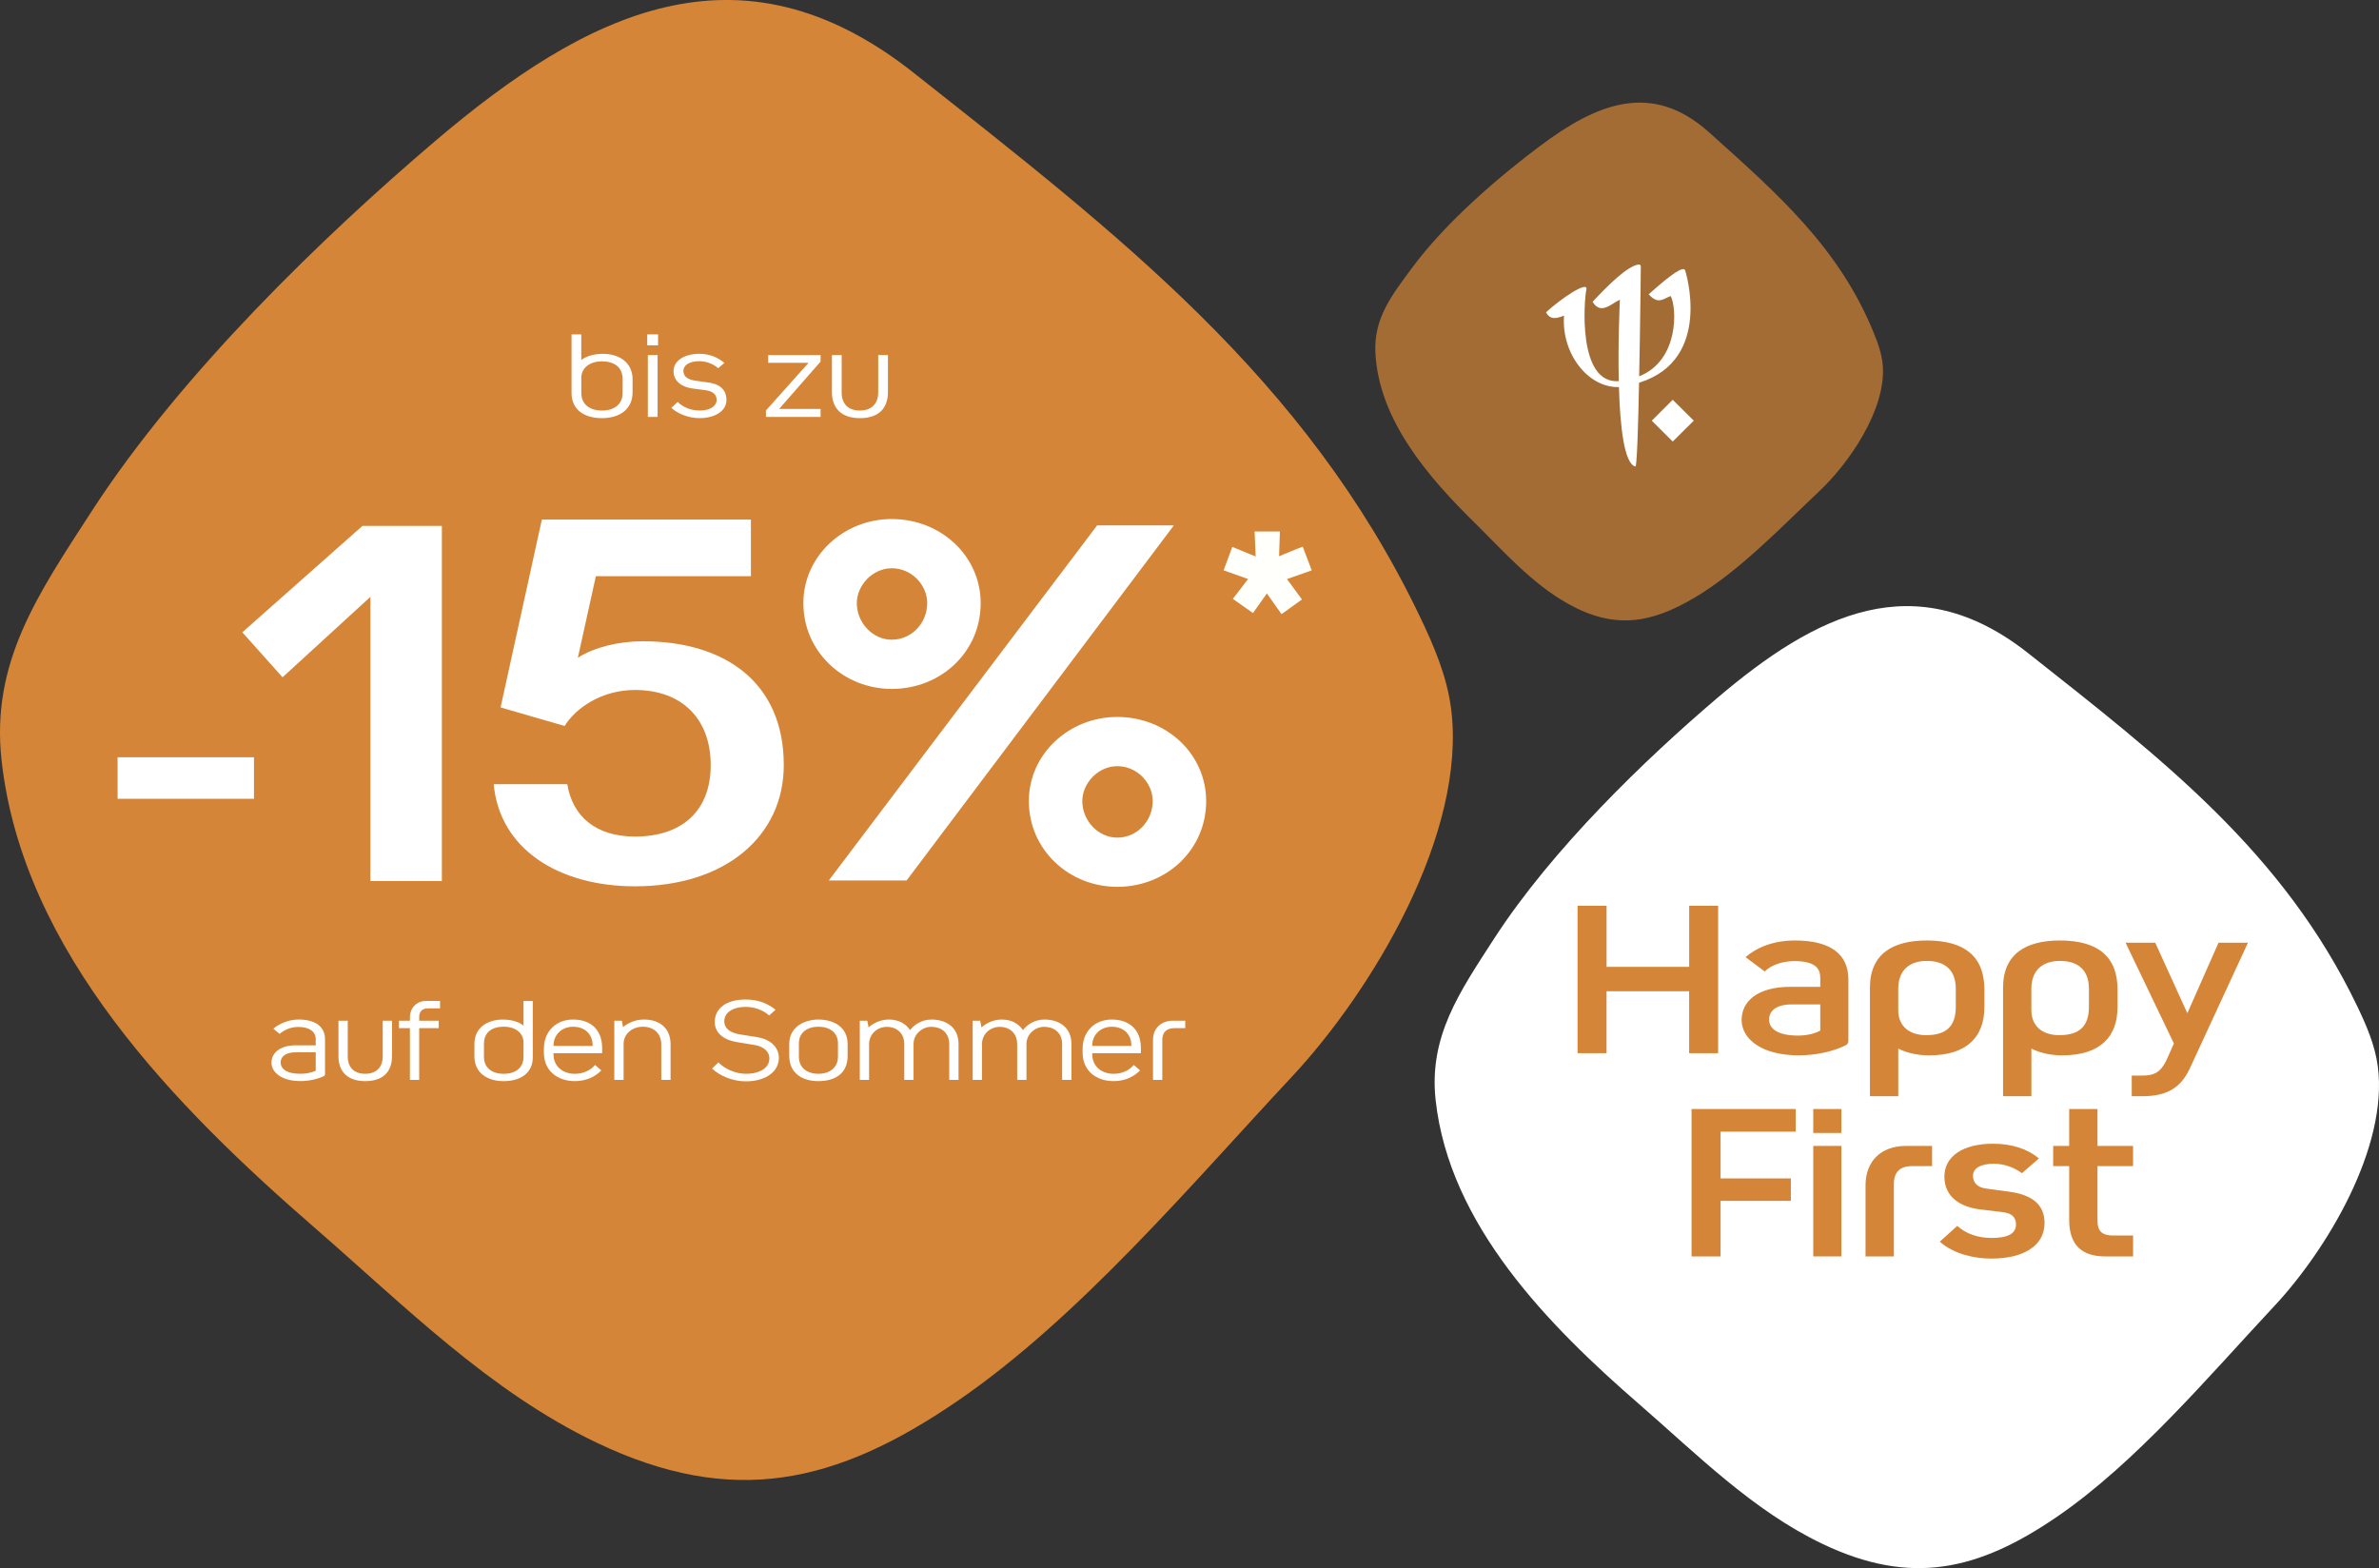
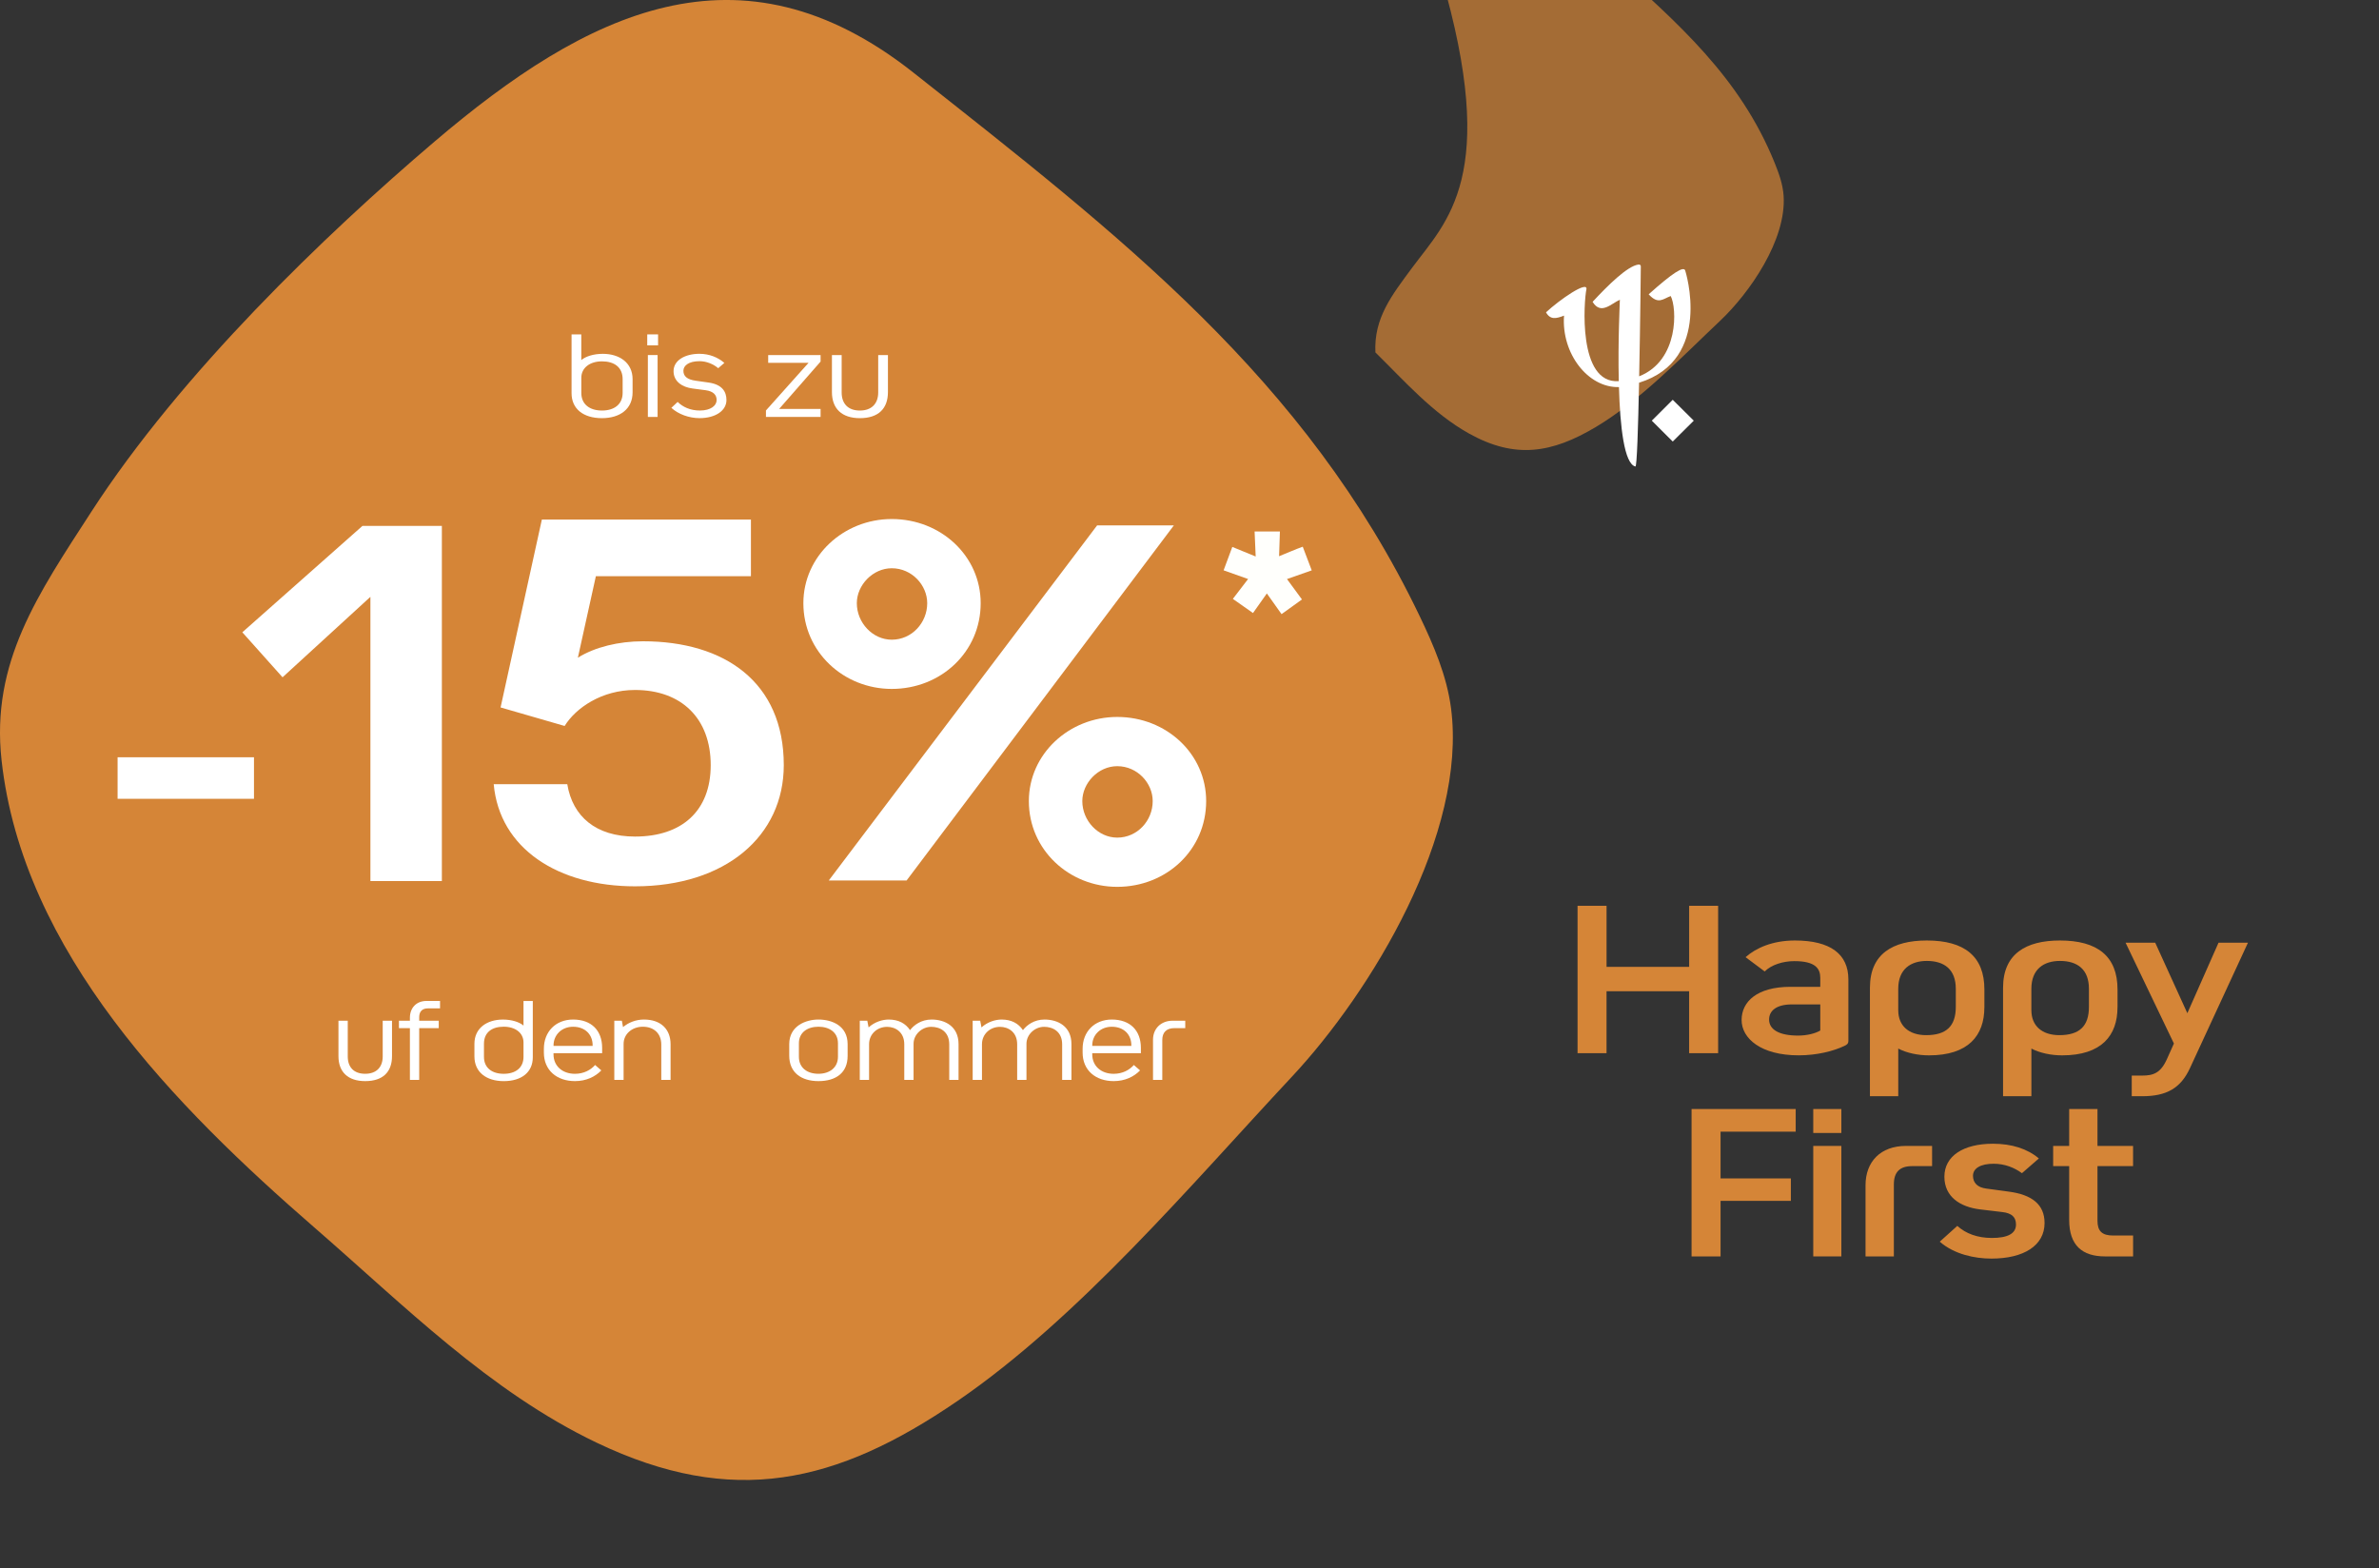
<svg xmlns="http://www.w3.org/2000/svg" version="1.1" id="Calque_2" x="0px" y="0px" viewBox="0 0 990.17 652.77" style="enable-background:new 0 0 990.17 652.77;" xml:space="preserve">
  <rect x="0" y="0" width="990.17" height="652.77" fill="#333333" stroke="none" />
  <style type="text/css">
	.st0{display:none;opacity:0.14;fill:#315787;}
	.st1{opacity:0.7;fill:#D58537;}
	.st2{fill:#FFFFFF;}
	.st3{fill:#D58537;}
	.st4{fill:#FFFFFC;}
</style>
  <rect x="-492.72" y="-357.12" class="st0" width="1979" height="1367" />
  <g>
-     <path class="st1" d="M587.79,111.4c-8.51,11.5-16,20.97-15.33,35.29c1.31,28.12,22.13,52.04,41.3,70.92   c12.19,12,23.87,25.36,38.99,33.79c19.2,10.7,34.47,8.17,52.79-2.75c18.44-10.98,36.01-29.39,51.62-44.12   c12.35-11.65,27.74-33.77,26.5-52.15c-0.32-4.74-1.95-9.28-3.73-13.68c-14.41-35.62-40.15-58.08-68.63-83.65   c-24.03-21.56-47.01-11.72-70.24,5.65C624.23,73.32,602.08,92.09,587.79,111.4z" />
+     <path class="st1" d="M587.79,111.4c-8.51,11.5-16,20.97-15.33,35.29c12.19,12,23.87,25.36,38.99,33.79c19.2,10.7,34.47,8.17,52.79-2.75c18.44-10.98,36.01-29.39,51.62-44.12   c12.35-11.65,27.74-33.77,26.5-52.15c-0.32-4.74-1.95-9.28-3.73-13.68c-14.41-35.62-40.15-58.08-68.63-83.65   c-24.03-21.56-47.01-11.72-70.24,5.65C624.23,73.32,602.08,92.09,587.79,111.4z" />
    <g id="LOGO">
      <polygon class="st2" points="704.97,175.11 696.21,166.42 687.5,175.11 696.21,183.8   " />
      <path class="st2" d="M701.42,112.66c-0.56-2.06-5.2,0.88-15.22,9.85c3.99,4.41,5.98,1.89,9.17,0.72    c2.58,4.85,3.59,26.81-13.13,33.42c0.47-22.12,0.69-45.77,0.69-45.77c0-0.63-0.56-0.82-1-0.75c-4.59,0.61-12.76,8.71-19.07,15.52    c3.48,5.7,7.87,0.6,11.35-0.86c0,0.96-0.85,17.26-0.45,33.87c-17.23,1.28-14.47-33.81-13.46-38.31    c0.43-3.59-11.11,4.35-16.83,9.67c1.81,3.26,4.35,2.59,7.5,1.37c-1.14,15.76,9.95,30.09,22.86,29.75    c0.45,16.2,2.16,31.96,6.85,33.06c0.63,0.16,1.14-16.44,1.52-34.88C713.23,149.72,701.42,112.66,701.42,112.66" />
    </g>
  </g>
  <g>
    <path class="st3" d="M38.03,213.01c-22.2,34.32-41.86,62.65-37.39,103.38c8.77,79.96,72.44,144.44,130.47,194.82   c36.91,32.04,72.61,68.03,117.24,89.35c56.65,27.07,99.75,17.11,150.05-17.29c50.62-34.62,97.43-90.25,139.3-135.06   c33.12-35.44,73.04-101.27,66.23-153.45c-1.76-13.45-7.21-26.11-13.07-38.33C543.39,157.45,465.94,98,380.15,30.21   C307.78-26.98,243.99,5.2,180.88,58.92C135.11,97.88,75.31,155.37,38.03,213.01z" />
    <g>
      <g>
        <g>
          <path class="st4" d="M522.63,231.66l-0.45-10.42h10.53l-0.34,10.3c3.17-1.25,6.68-2.83,9.85-3.96l3.74,9.85l-10.3,3.62      l6.23,8.49l-8.49,6.11l-6.12-8.61l-5.77,8.15l-8.38-5.89l6.34-8.27l-10.19-3.62l3.62-9.74L522.63,231.66z" />
        </g>
        <g>
          <path class="st2" d="M48.94,332.52v-17.29h56.77v17.29H48.94z" />
          <path class="st2" d="M150.86,218.92h33.05v147.83h-29.74v-118.3l-36.57,33.49l-16.74-18.73L150.86,218.92z" />
          <path class="st2" d="M248.01,239.85l-7.49,33.93c7.05-4.41,16.96-6.83,27.1-6.83c33.93,0,58.6,16.96,58.6,51.55      c0,29.52-24.23,50.45-61.91,50.45c-31.94,0-56.4-15.64-58.82-42.52h30.62c2.2,13.44,11.9,21.81,28.2,21.81      c19.39,0,31.5-10.57,31.5-29.74c0-19.39-12.12-31.28-31.5-31.28c-13.88,0-24.67,7.49-29.3,14.98l-26.66-7.71l17.18-78.21h87.02      v23.57H248.01z" />
          <path class="st2" d="M371.16,286.78c-20.05,0-36.79-15.42-36.79-35.69c0-19.61,16.74-35.03,36.79-35.03      c20.49,0,37.01,15.42,37.01,35.03C408.18,271.36,391.65,286.78,371.16,286.78z M456.64,218.7h31.94L377.33,366.53h-32.39      L456.64,218.7z M371.16,236.55c-7.93,0-14.54,7.05-14.54,14.54c0,8.15,6.61,15.2,14.54,15.2c8.37,0,14.76-7.05,14.76-15.2      C385.92,243.6,379.54,236.55,371.16,236.55z M465.01,369.17c-20.05,0-36.79-15.42-36.79-35.69c0-19.61,16.74-35.03,36.79-35.03      c20.49,0,37.01,15.42,37.01,35.03C502.03,353.75,485.5,369.17,465.01,369.17z M465.01,318.94c-7.93,0-14.54,7.05-14.54,14.54      c0,8.15,6.61,15.2,14.54,15.2c8.37,0,14.76-7.05,14.76-15.2C479.78,325.99,473.39,318.94,465.01,318.94z" />
        </g>
      </g>
      <g>
-         <path class="st2" d="M112.99,442.34c0-4.21,3.87-7.2,10.04-7.2h8.38v-2.55c0-3.19-2.69-5.1-7.25-5.1c-3.09,0-5.78,1.18-7.79,2.89     l-2.6-2.16c2.5-2.2,6.61-3.82,10.49-3.82c7.25,0,11.02,3.18,11.02,8.18v14.6c0,0.44-0.2,0.64-0.59,0.83     c-2.5,1.18-5.98,2.01-9.65,2.01C117.1,450.04,112.99,446.31,112.99,442.34z M116.81,442.24c0,2.55,2.25,4.75,8.18,4.75     c2.35,0,4.65-0.44,6.42-1.27v-7.69h-8.18C118.97,438.03,116.81,439.8,116.81,442.24z" />
        <path class="st2" d="M140.87,439.65V424.9h3.87v14.89c0,4.41,2.5,7.2,7.25,7.2c4.7,0,7.3-2.79,7.3-7.2V424.9h3.87v14.75     c0,6.61-3.82,10.39-11.17,10.39C144.84,450.04,140.87,446.26,140.87,439.65z" />
        <path class="st2" d="M170.61,424.9v-1.27c0-4.02,2.65-6.96,6.86-6.96h5.68v3.09h-5c-2.5,0-3.67,1.37-3.67,3.67v1.47h8.13v3.09     h-8.13v21.56h-3.87v-21.56h-4.56v-3.09H170.61z" />
        <path class="st2" d="M197.46,439.75v-5.24c0-6.52,5.19-10.09,11.86-10.09c3.67,0,6.86,1.03,8.57,2.5v-10.24h3.87v23.42     c0,6.27-4.7,9.95-12.1,9.95C202.46,450.04,197.46,446.36,197.46,439.75z M209.66,447c4.85,0,8.23-2.45,8.23-7.06v-5.98     c0-3.97-3.38-6.57-8.23-6.57s-8.23,2.3-8.23,7.1v5.44C201.43,444.55,204.81,447,209.66,447z" />
        <path class="st2" d="M226.37,438.18v-1.62c0-7.05,4.9-12.15,12.15-12.15c7.64,0,12.1,4.56,12.1,11.81v2.21h-20.24v0.49     c0,4.85,3.72,8.08,8.92,8.08c3.72,0,6.61-1.62,8.38-3.67l2.6,2.25c-2.55,2.65-6.32,4.46-10.97,4.46     C231.76,450.04,226.37,445.53,226.37,438.18z M230.39,435.19v0.2h16.27v-0.29c0-4.31-2.99-7.69-8.13-7.69     C233.82,427.4,230.39,430.78,230.39,435.19z" />
        <path class="st2" d="M255.68,424.9h3.14l0.49,2.65c2.3-1.91,5.34-3.14,8.72-3.14c7.06,0,11.07,4.07,11.07,10.29v14.85h-3.87     V434.8c0-4.46-2.94-7.4-7.69-7.4c-4.36,0-7.99,2.94-7.99,7.15v14.99h-3.87V424.9z" />
-         <path class="st2" d="M315.21,431.76c5.24,0.83,8.97,4.02,8.97,8.62c0,5.58-5.29,9.75-13.77,9.75c-5.73,0-11.02-2.45-14.06-5.34     l2.65-2.55c2.6,2.7,7.1,4.75,11.42,4.75c5.93,0,9.8-2.5,9.8-6.37c0-3.09-2.6-5.05-6.27-5.63l-7.15-1.18     c-4.75-0.74-9.31-3.23-9.31-8.43c0-5.54,4.75-9.31,12.84-9.31c5.05,0,9.02,1.52,12.49,4.26l-2.69,2.4     c-2.45-2.25-6.08-3.58-9.7-3.58c-5.73,0-8.97,2.55-8.97,5.93c0,3.18,2.55,4.95,6.96,5.59L315.21,431.76z" />
        <path class="st2" d="M328.49,439.45v-4.8c0-7.64,6.96-10.24,12.15-10.24c5.68,0,12.15,2.6,12.15,10.24v4.9     c0,6.96-4.75,10.49-12.15,10.49C333.54,450.04,328.49,446.51,328.49,439.45z M332.51,434.31v5.58c0,4.61,3.43,7.1,8.13,7.1     c4.56,0,8.13-2.5,8.13-7.1v-5.58c0-4.66-3.67-6.91-8.13-6.91C336.03,427.4,332.51,429.8,332.51,434.31z" />
        <path class="st2" d="M360.98,424.9l0.54,2.79c2.5-2.3,5.78-3.28,8.38-3.28c4.07,0,7.01,1.62,8.87,4.41     c1.62-2.11,4.65-4.41,8.97-4.41c5.54,0,11.22,2.79,11.22,10.24v14.89h-3.87v-14.8c0-5.39-3.92-7.3-7.5-7.3     c-3.82,0-7.35,3.14-7.35,7.06v15.04h-3.87V434.7c0-5.1-3.72-7.25-7.15-7.25c-4.12,0-7.5,2.99-7.5,7.25v14.85h-3.87V424.9H360.98z     " />
        <path class="st2" d="M407.97,424.9l0.54,2.79c2.5-2.3,5.78-3.28,8.38-3.28c4.07,0,7.01,1.62,8.87,4.41     c1.62-2.11,4.65-4.41,8.97-4.41c5.54,0,11.22,2.79,11.22,10.24v14.89h-3.87v-14.8c0-5.39-3.92-7.3-7.5-7.3     c-3.82,0-7.35,3.14-7.35,7.06v15.04h-3.87V434.7c0-5.1-3.72-7.25-7.15-7.25c-4.12,0-7.5,2.99-7.5,7.25v14.85h-3.87V424.9H407.97z     " />
        <path class="st2" d="M450.6,438.18v-1.62c0-7.05,4.9-12.15,12.15-12.15c7.64,0,12.1,4.56,12.1,11.81v2.21h-20.24v0.49     c0,4.85,3.72,8.08,8.92,8.08c3.72,0,6.61-1.62,8.38-3.67l2.6,2.25c-2.55,2.65-6.32,4.46-10.97,4.46     C455.99,450.04,450.6,445.53,450.6,438.18z M454.61,435.19v0.2h16.27v-0.29c0-4.31-2.99-7.69-8.13-7.69     C458.04,427.4,454.61,430.78,454.61,435.19z" />
        <path class="st2" d="M479.9,449.55v-16.76c0-4.56,3.28-7.89,8.13-7.89h5.29v3.09h-4.56c-3.19,0-5,1.71-5,4.9v16.66H479.9z" />
      </g>
      <g>
        <path class="st2" d="M241.94,139.2v10.7c1.79-1.54,5.12-2.61,8.96-2.61c6.96,0,12.39,3.74,12.39,10.55v5.48     c0,6.91-5.22,10.75-12.75,10.75c-7.73,0-12.65-3.84-12.65-10.4V139.2H241.94z M250.55,170.9c5.07,0,8.6-2.56,8.6-7.37v-5.68     c0-5.02-3.53-7.43-8.6-7.43s-8.6,2.71-8.6,6.86v6.25C241.94,168.34,245.48,170.9,250.55,170.9z" />
        <path class="st2" d="M269.39,139.2h4.51v4.56h-4.51V139.2z M269.65,147.8h4.05v25.76h-4.05V147.8z" />
        <path class="st2" d="M279.43,169.77l2.61-2.46c2.15,2.1,5.22,3.58,9.27,3.58c4.51,0,6.96-2.05,6.96-4.35     c0-2.1-1.28-3.64-4.56-4.1l-5.48-0.72c-4.3-0.56-7.89-2.92-7.89-7.22c0-4.56,4.86-7.22,10.75-7.22c4.25,0,7.78,1.54,10.4,3.79     l-2.56,2.2c-2-1.69-4.86-2.92-7.78-2.92c-4.56,0-6.71,1.89-6.71,3.99c0,2.2,1.43,3.64,5.17,4.15l5.43,0.77     c5.48,0.82,7.32,3.74,7.32,7.27c0,4.35-4.46,7.53-11.21,7.53C286.86,174.07,282.3,172.43,279.43,169.77z" />
        <path class="st2" d="M318.81,170.85l17.72-19.82h-16.8v-3.23h21.81v2.71l-17.26,19.72h17.26v3.33h-22.74V170.85z" />
        <path class="st2" d="M346.26,163.21V147.8h4.05v15.57c0,4.61,2.61,7.53,7.58,7.53c4.92,0,7.63-2.92,7.63-7.53V147.8h4.05v15.41     c0,6.91-3.99,10.86-11.68,10.86C350.41,174.07,346.26,170.13,346.26,163.21z" />
      </g>
    </g>
  </g>
  <g>
-     <path class="st2" d="M621.84,390.77c-14.43,22.31-27.21,40.72-24.31,67.2c5.7,51.97,47.08,93.88,84.8,126.63   c23.99,20.83,47.2,44.22,76.21,58.08c36.83,17.6,64.84,11.12,97.53-11.24c32.9-22.5,63.33-58.66,90.55-87.79   c21.53-23.03,47.48-65.82,43.05-99.74c-1.14-8.74-4.69-16.97-8.5-24.92c-30.85-64.34-81.19-102.98-136.96-147.04   c-47.04-37.17-88.5-16.25-129.53,18.66C684.94,315.94,646.08,353.31,621.84,390.77z" />
    <g>
      <path class="st3" d="M703.04,377.06h12.07v61.35h-12.07v-25.78h-34.38v25.78H656.6v-61.35h12.07v25.42h34.38V377.06z" />
      <path class="st3" d="M745.19,410.79h12.43v-3.75c0-3.84-2.01-6.95-10.79-6.95c-4.75,0-9.6,1.55-12.34,4.3l-7.96-5.94    c4.3-3.84,11.25-6.95,20.57-6.95c14.81,0,22.22,5.76,22.22,16.18v25.6c0,1.19-0.64,1.65-1.65,2.1    c-4.57,2.19-11.52,3.93-19.02,3.93c-15.73,0-23.77-7.04-23.77-14.72C724.89,416.92,731.38,410.79,745.19,410.79z M757.62,418.11    h-11.79c-6.49,0-9.51,2.65-9.51,6.31c0,4.02,3.93,6.67,12.07,6.67c3.57,0,7.04-0.82,9.23-2.1V418.11z" />
      <path class="st3" d="M825.92,419.3c0,11.79-6.67,20.02-23.04,20.02c-4.66,0-9.33-1.01-12.8-2.83v19.84h-11.79v-45.17    c0-14.08,9.51-19.66,23.68-19.66c15.63,0,23.96,6.58,23.96,20.39V419.3z M790.08,420.58c0,6.49,4.48,10.33,11.61,10.33    c8.32,0,12.34-3.66,12.34-11.79v-7.5c0-8.05-4.75-11.61-12.07-11.61c-6.67,0-11.89,3.38-11.89,11.61V420.58z" />
      <path class="st3" d="M881.33,419.3c0,11.79-6.67,20.02-23.04,20.02c-4.66,0-9.33-1.01-12.8-2.83v19.84h-11.79v-45.17    c0-14.08,9.51-19.66,23.68-19.66c15.63,0,23.96,6.58,23.96,20.39V419.3z M845.49,420.58c0,6.49,4.48,10.33,11.61,10.33    c8.32,0,12.34-3.66,12.34-11.79v-7.5c0-8.05-4.75-11.61-12.07-11.61c-6.67,0-11.89,3.38-11.89,11.61V420.58z" />
      <path class="st3" d="M910.4,421.77l12.98-29.35h12.25l-24.14,52.21c-3.84,8.32-9.69,11.7-19.84,11.7h-4.39v-8.59h4.3    c4.66,0,7.77-1.01,10.42-7.04l2.83-6.31l-20.12-41.97h12.34L910.4,421.77z" />
      <path class="st3" d="M704.05,461.66h43.34v9.42h-31.27v19.47h29.26v9.33h-29.26v23.13h-12.07V461.66z" />
      <path class="st3" d="M754.7,461.66h11.7v9.97h-11.7V461.66z M754.7,477.02h11.7v45.99h-11.7V477.02z" />
      <path class="st3" d="M804.16,485.43h-8.32c-5.12,0-7.59,2.47-7.59,7.59v29.99h-11.79v-29.62c0-9.78,6.22-16.37,16.82-16.37h10.88    V485.43z" />
      <path class="st3" d="M850.97,509.11c0,9.42-8.69,14.81-22.13,14.81c-6.86,0-15.45-1.74-21.49-7.04l7.31-6.58    c3.47,3.2,8.41,5.03,14.36,5.03c6.49,0,10.06-1.74,10.06-5.58c0-3.02-1.65-4.75-5.76-5.21l-9.23-1.1    c-8.23-1.01-14.81-5.21-14.81-13.62c0-8.59,7.86-13.71,20.21-13.71c7.86,0,14.35,2.1,19.11,6.13l-7.04,6.13    c-3.11-2.29-7.13-3.93-11.79-3.93c-5.3,0-8.59,1.83-8.59,5.03c0,2.93,1.92,4.85,5.49,5.3l9.42,1.28    C845.67,497.32,850.97,501.34,850.97,509.11z" />
      <path class="st3" d="M879.5,514.32h8.32v8.69h-11.7c-9.42,0-14.9-4.57-14.9-15.18v-22.4h-6.67v-8.41h6.67v-15.36H873v15.36h14.81    v8.41H873v22.77C873,512.4,874.83,514.32,879.5,514.32z" />
    </g>
  </g>
  <g>
</g>
  <g>
</g>
  <g>
</g>
  <g>
</g>
  <g>
</g>
  <g>
</g>
  <g>
</g>
  <g>
</g>
  <g>
</g>
  <g>
</g>
  <g>
</g>
  <g>
</g>
  <g>
</g>
  <g>
</g>
  <g>
</g>
</svg>